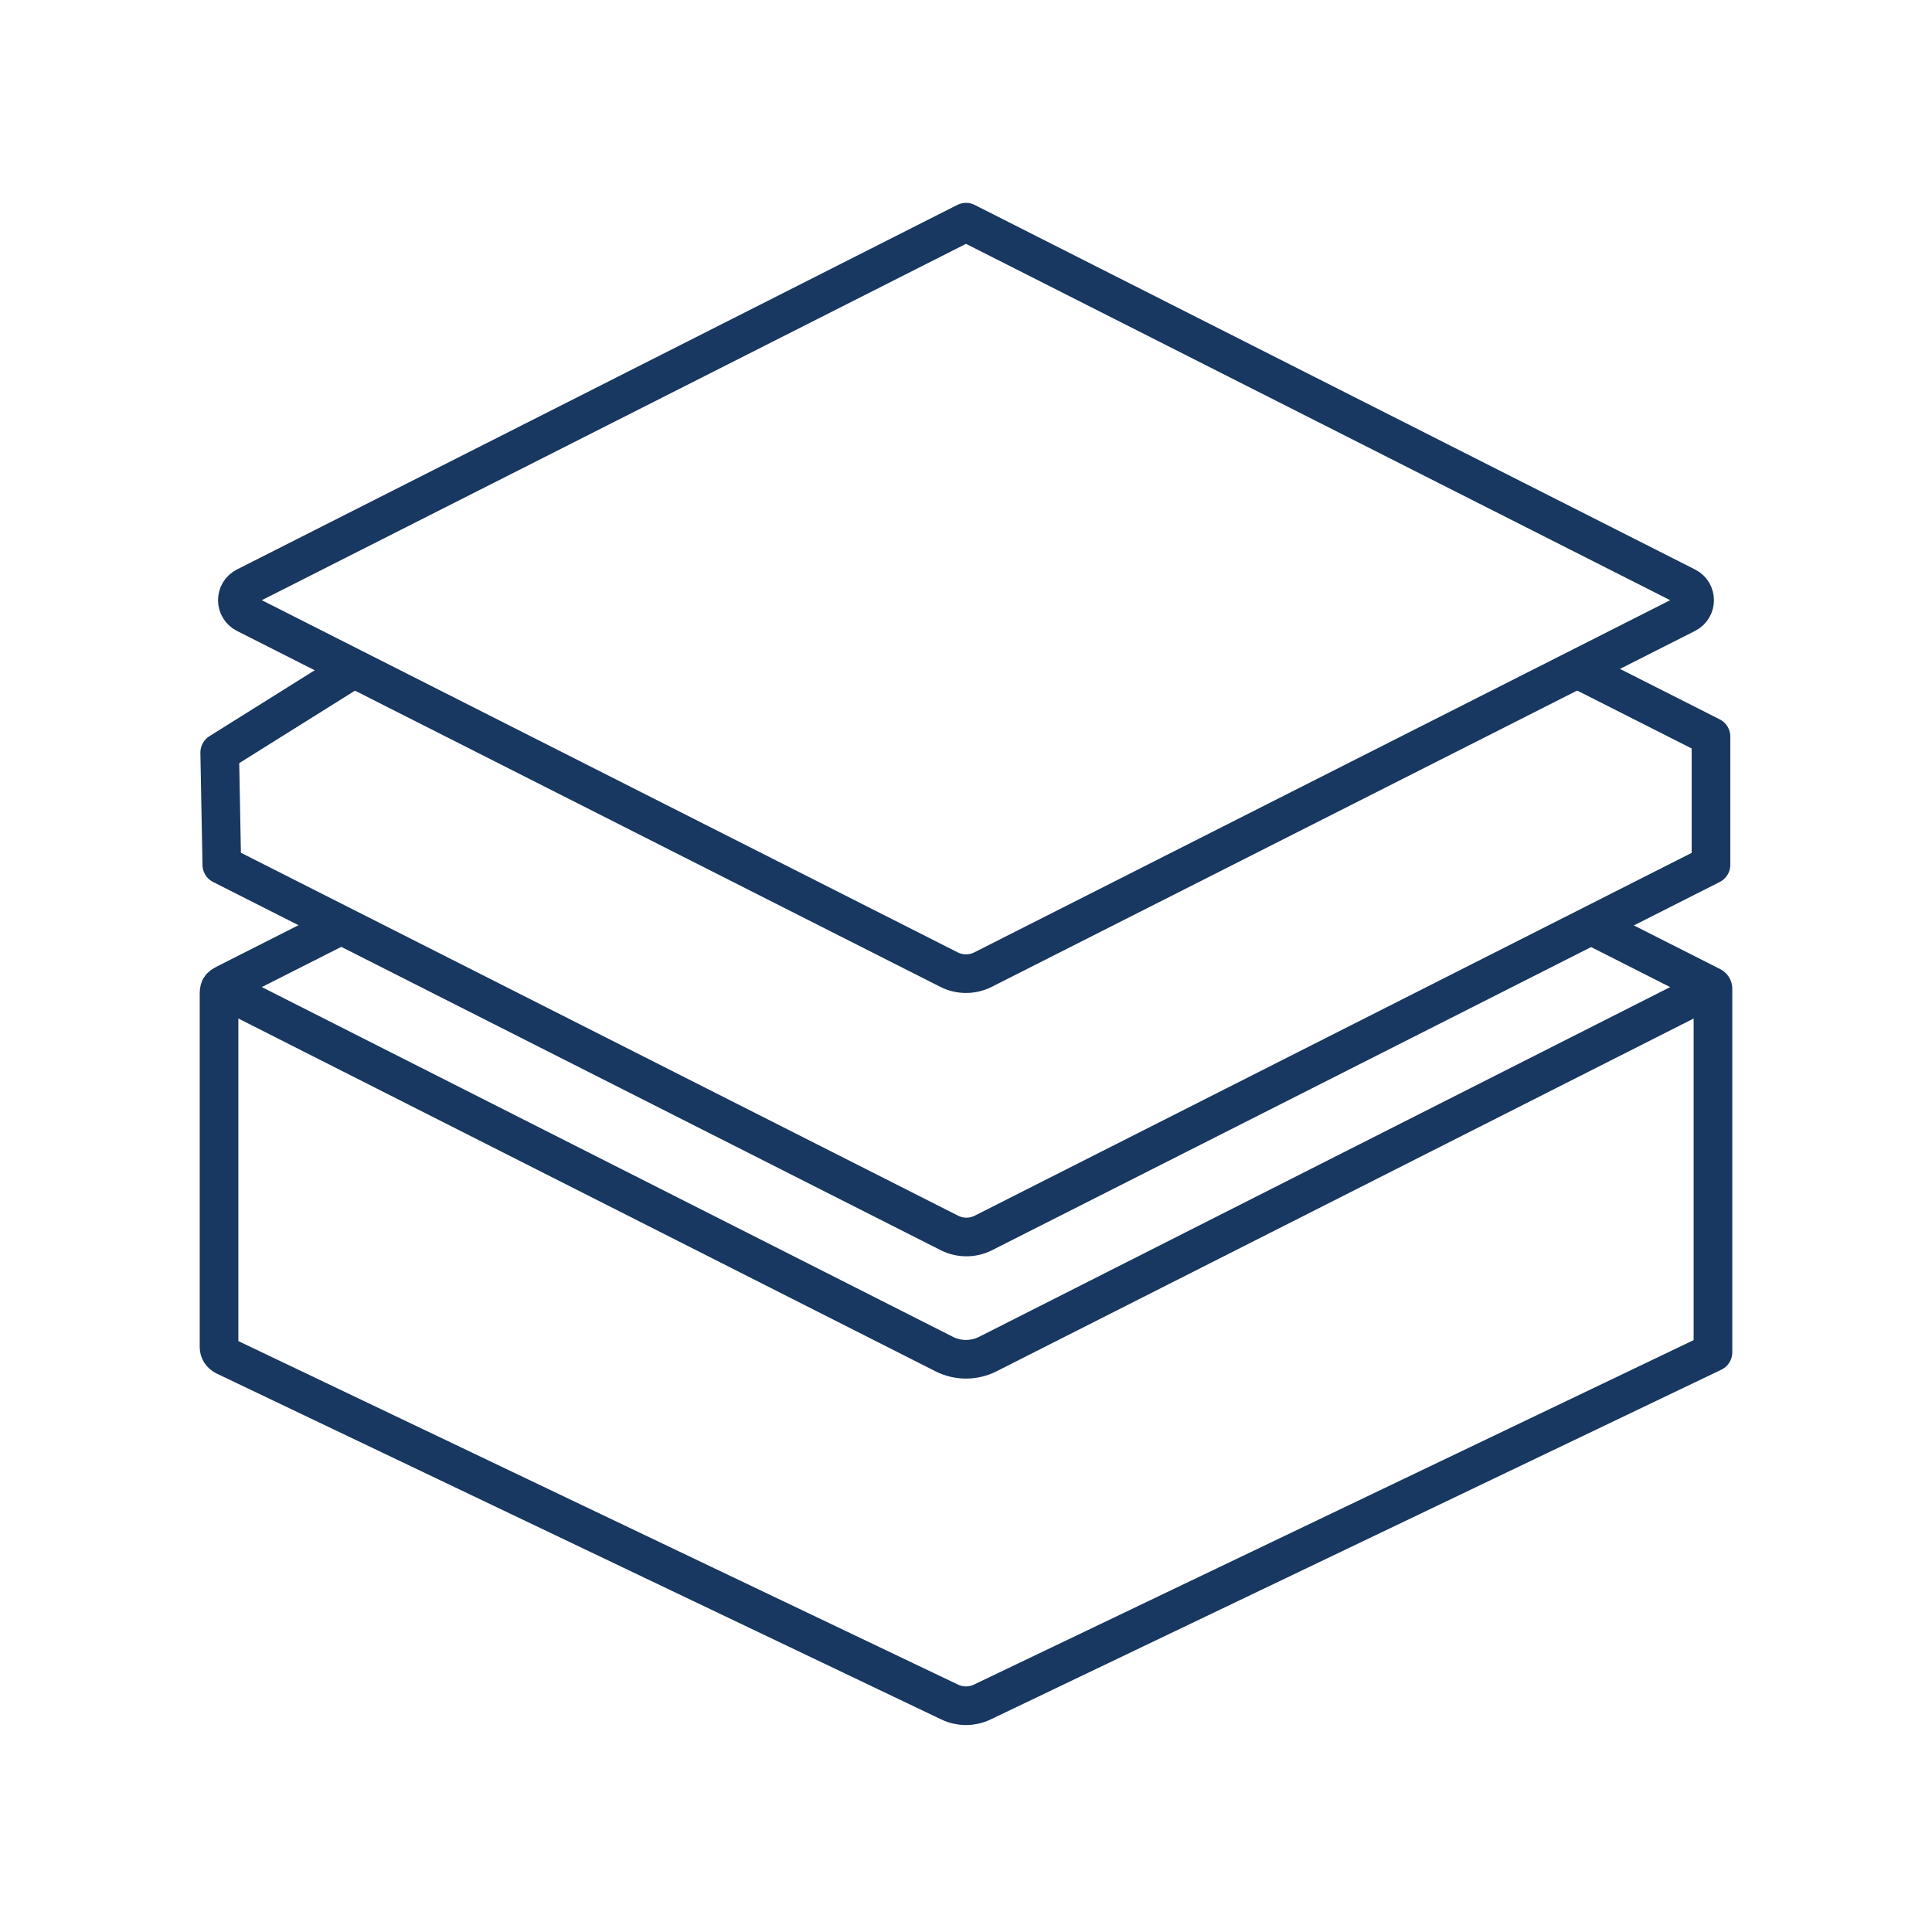
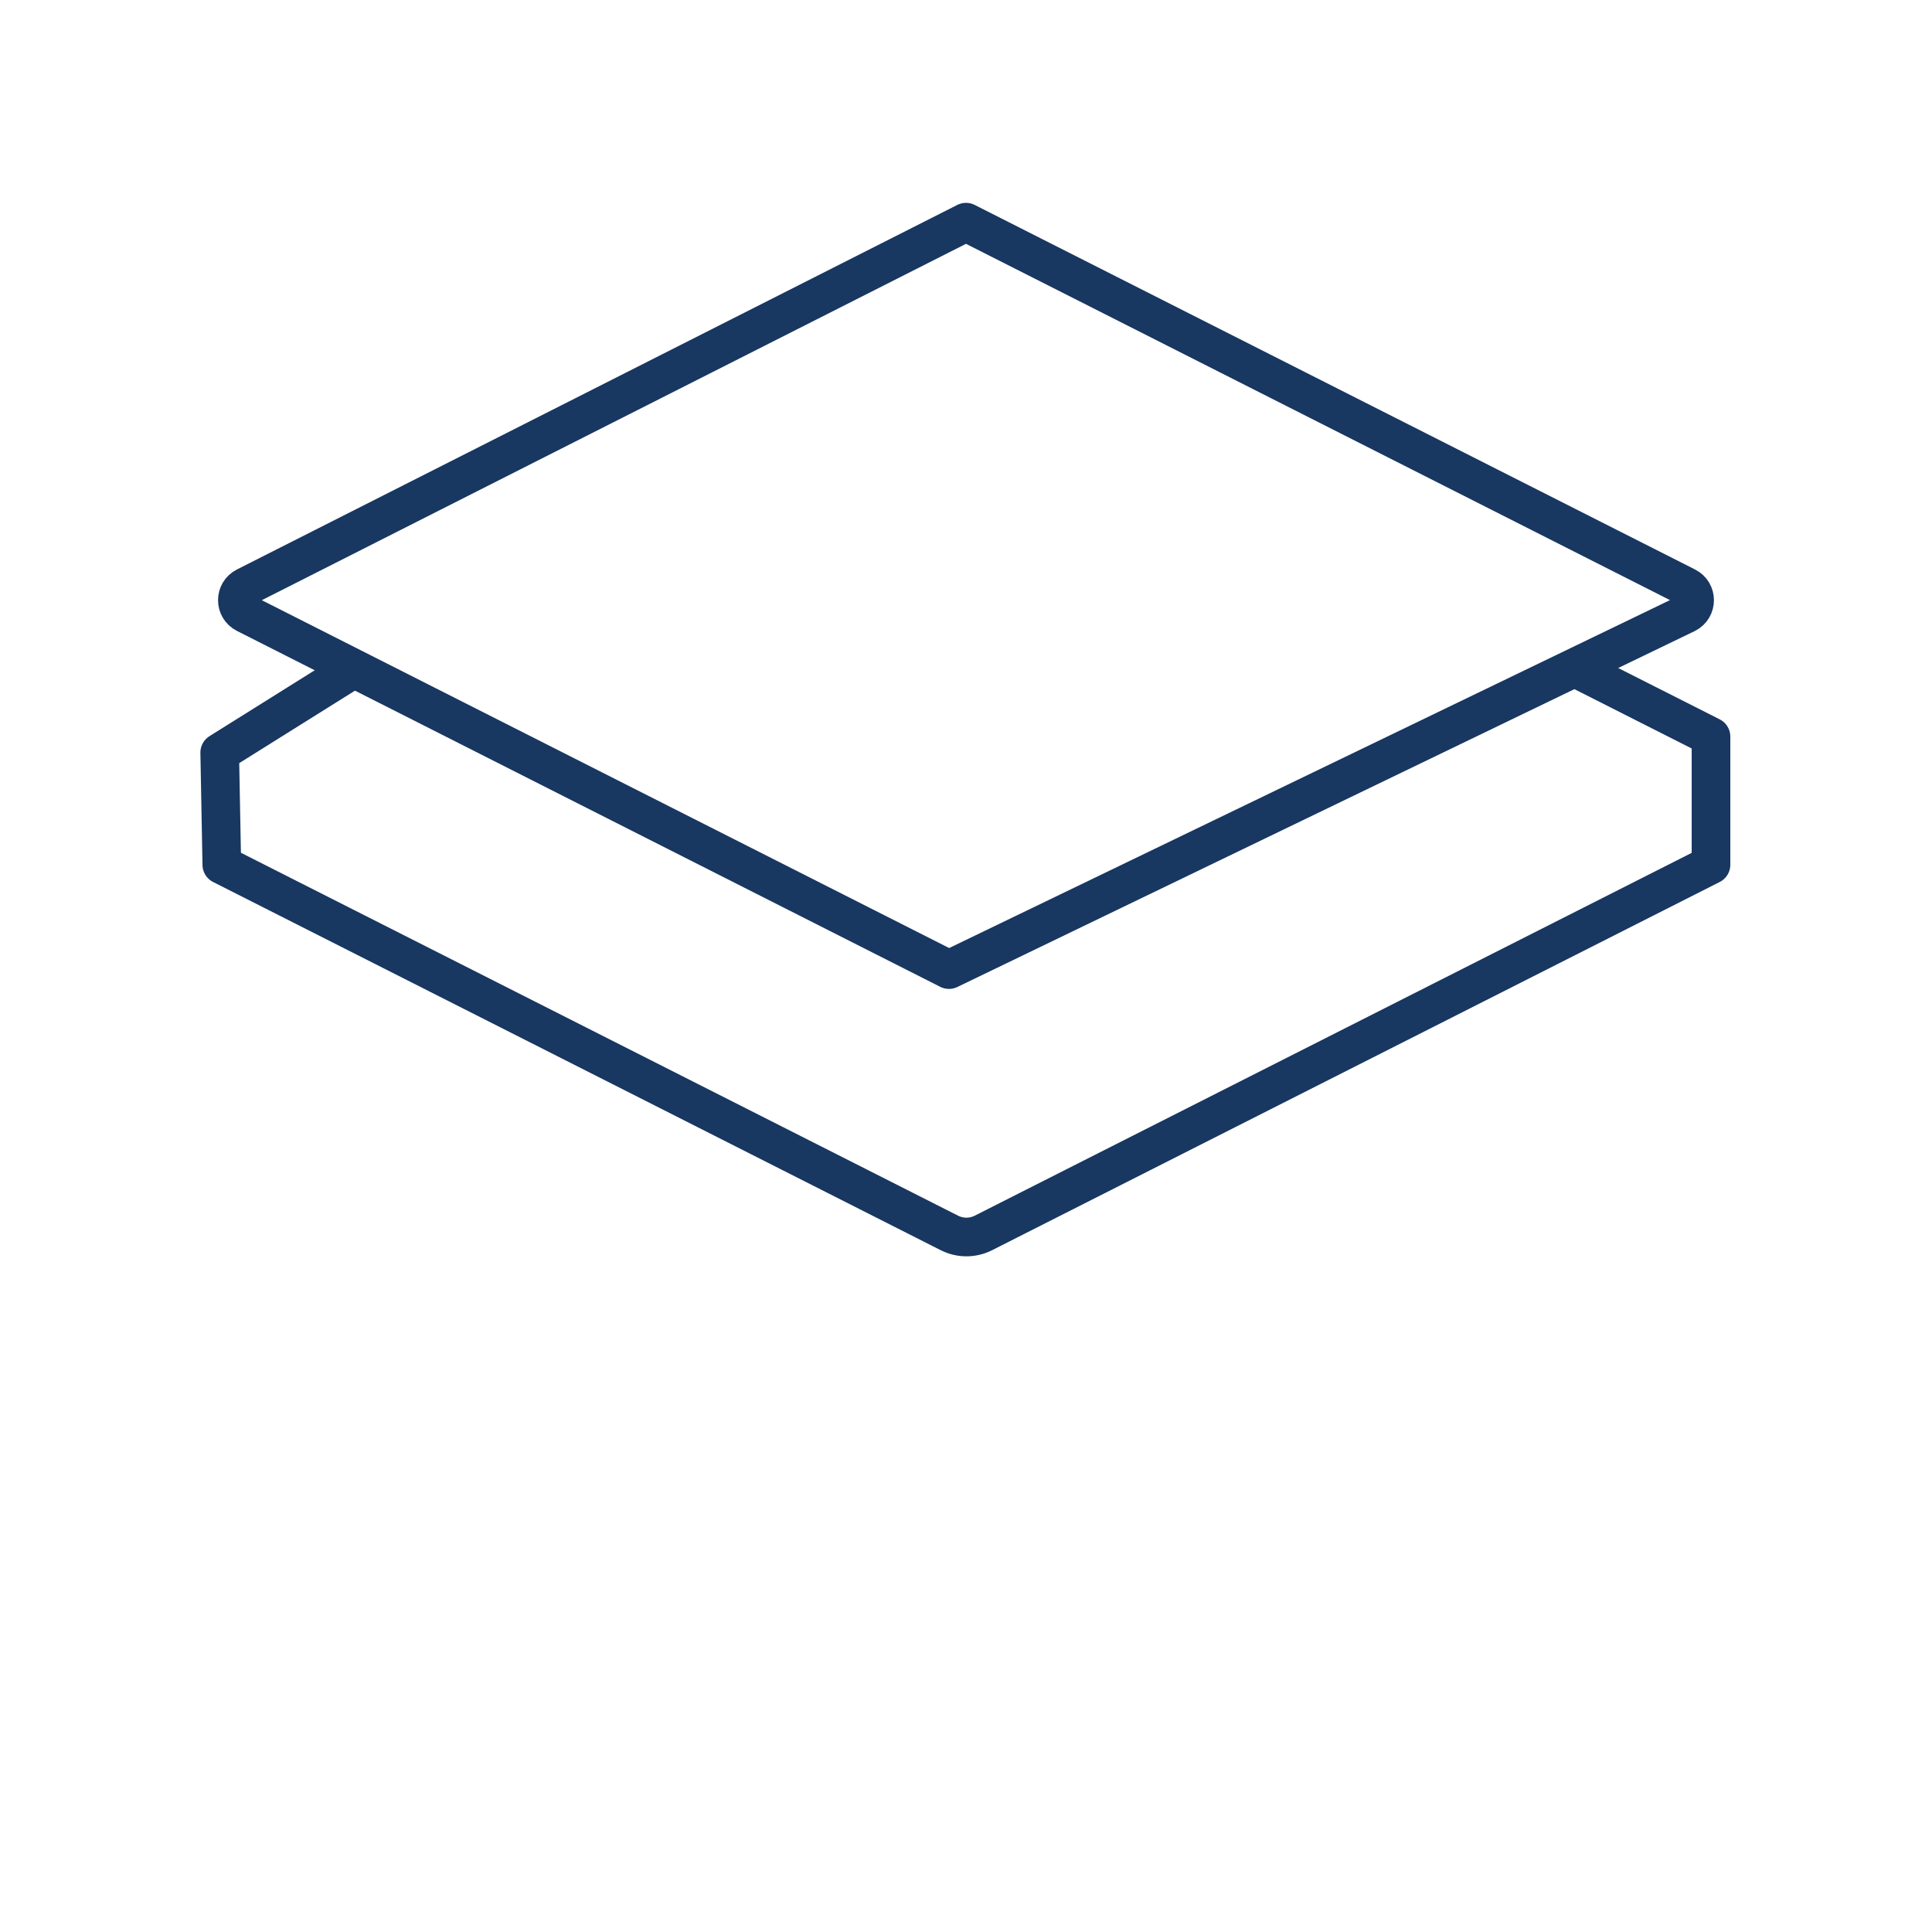
<svg xmlns="http://www.w3.org/2000/svg" fill="none" viewBox="0 0 100 100" height="100" width="100">
-   <path stroke-linejoin="round" stroke-linecap="round" stroke-miterlimit="10" stroke-width="2" stroke="#183761" d="M88.486 51.181L51.129 70.086C50.419 70.445 49.581 70.445 48.871 70.086L11.549 51.198" />
  <path stroke-linejoin="round" stroke-linecap="round" stroke-miterlimit="10" stroke-width="2" stroke="#183761" d="M17.967 34.823L11.372 38.952L11.481 44.759L49.139 63.816C49.694 64.097 50.348 64.097 50.903 63.816L88.561 44.759V38.126L82.031 34.823" />
-   <path stroke-linejoin="round" stroke-linecap="round" stroke-miterlimit="10" stroke-width="2" stroke="#183761" d="M17.599 47.922L11.726 50.894C11.345 51.087 11.337 51.152 11.337 51.539V69.73C11.337 69.823 11.365 69.914 11.418 69.995C11.471 70.076 11.547 70.142 11.639 70.189L49.157 88.098C49.689 88.352 50.308 88.352 50.839 88.098L88.662 69.995V60.079V51.168C88.662 51.145 88.655 51.122 88.642 51.102C88.629 51.081 88.609 51.065 88.586 51.053L82.4 47.922" />
-   <path stroke-linejoin="round" stroke-linecap="round" stroke-miterlimit="10" stroke-width="2" stroke="#183761" d="M65.297 19.242L50 11.5L12.714 30.369C12.143 30.658 12.143 31.474 12.714 31.763L49.118 50.186C49.672 50.466 50.327 50.466 50.882 50.186L87.285 31.763C87.856 31.474 87.856 30.658 87.285 30.369L65.297 19.242Z" />
+   <path stroke-linejoin="round" stroke-linecap="round" stroke-miterlimit="10" stroke-width="2" stroke="#183761" d="M65.297 19.242L50 11.5L12.714 30.369C12.143 30.658 12.143 31.474 12.714 31.763L49.118 50.186L87.285 31.763C87.856 31.474 87.856 30.658 87.285 30.369L65.297 19.242Z" />
</svg>